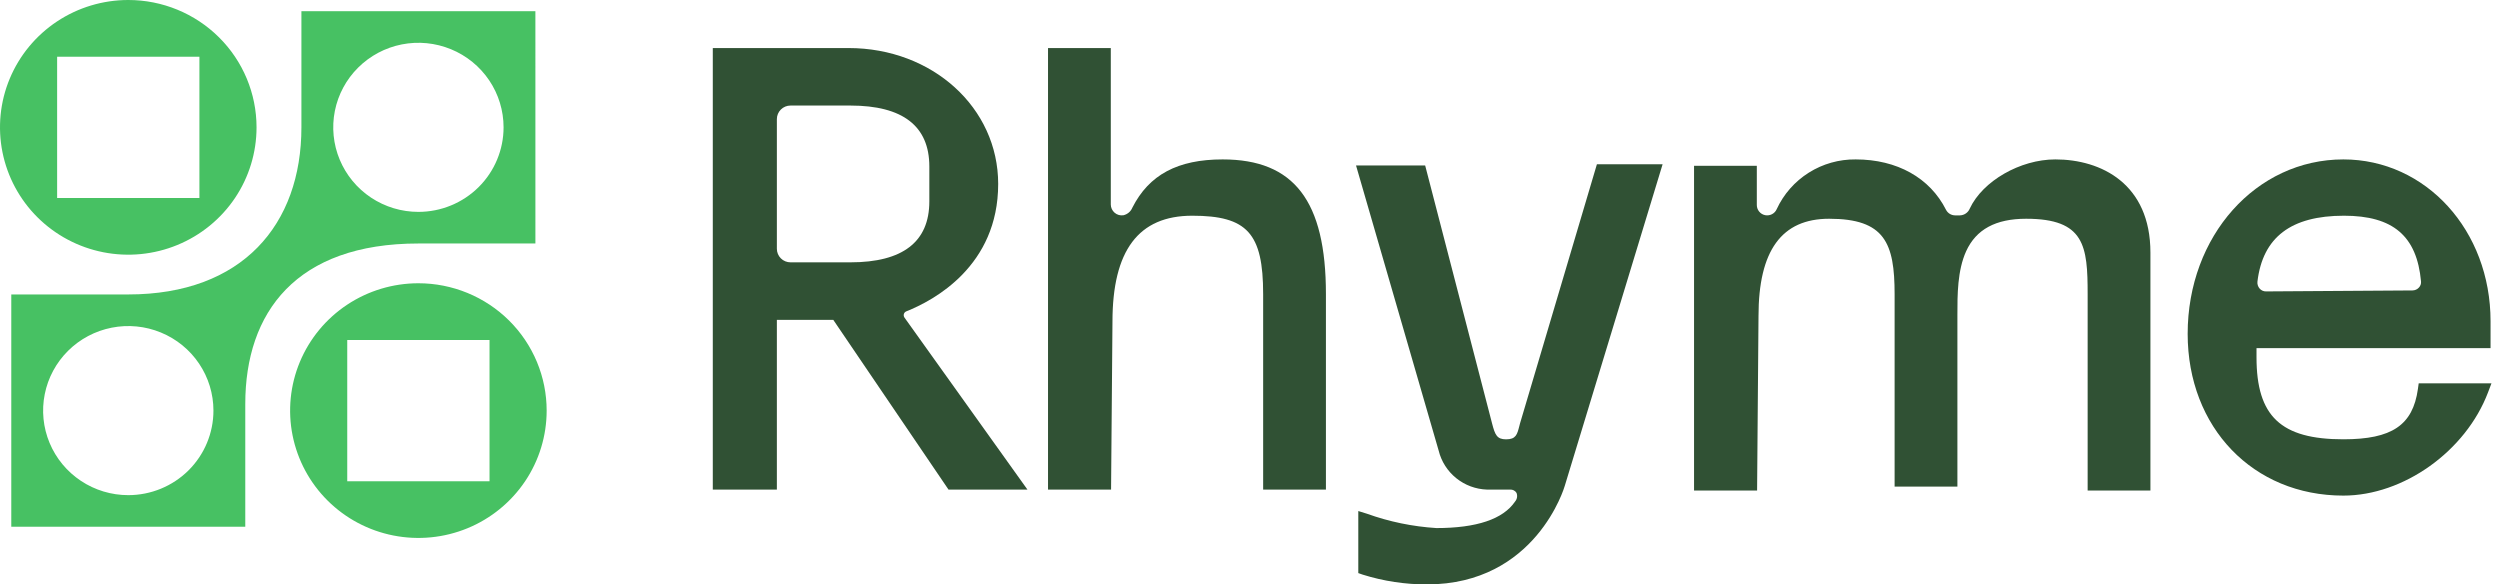
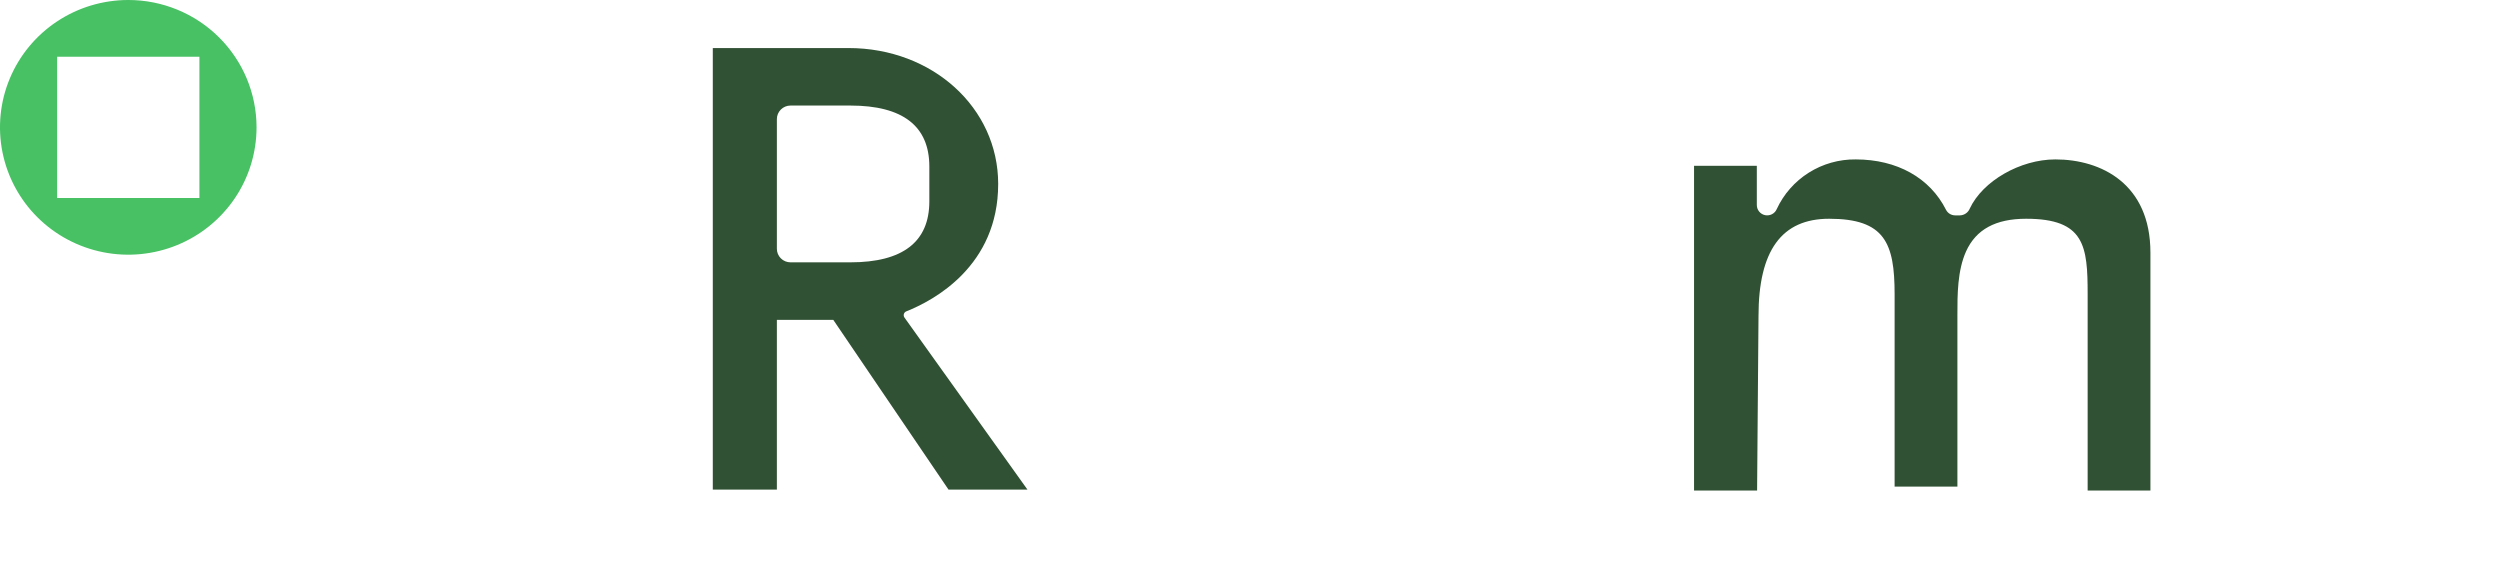
<svg xmlns="http://www.w3.org/2000/svg" width="154" height="36" viewBox="0 0 154 36" fill="none">
  <g clip-path="url(#clip0_2545_131237)">
-     <path d="M25.773 17.449C24.21 17.449 22.682 17.909 21.383 18.771C20.084 19.633 19.071 20.858 18.473 22.291C17.875 23.724 17.718 25.302 18.023 26.823C18.328 28.345 19.08 29.743 20.185 30.84C21.29 31.937 22.698 32.684 24.231 32.986C25.764 33.289 27.353 33.134 28.797 32.54C30.24 31.947 31.474 30.941 32.343 29.651C33.211 28.361 33.674 26.845 33.674 25.293C33.674 24.263 33.47 23.243 33.073 22.291C32.676 21.34 32.094 20.475 31.36 19.746C30.626 19.018 29.755 18.44 28.797 18.046C27.838 17.652 26.811 17.449 25.773 17.449V17.449ZM30.155 29.644H21.39V20.942H30.155L30.155 29.644Z" fill="#47C163" />
-     <path d="M32.98 0.69H18.567V7.844C18.567 13.827 14.937 18.138 7.902 18.138H0.695V32.448H15.109V24.884C15.109 19.237 18.246 14.999 25.773 14.999H32.981L32.98 0.69ZM7.902 30.501C6.865 30.501 5.85 30.196 4.988 29.623C4.125 29.051 3.452 28.238 3.055 27.286C2.658 26.334 2.554 25.287 2.757 24.277C2.959 23.267 3.459 22.339 4.193 21.61C4.926 20.882 5.861 20.386 6.879 20.185C7.896 19.984 8.951 20.087 9.91 20.482C10.868 20.876 11.688 21.543 12.264 22.4C12.841 23.256 13.148 24.263 13.148 25.293C13.148 26.674 12.595 27.999 11.612 28.976C10.628 29.952 9.294 30.501 7.902 30.501V30.501ZM25.774 13.052C24.736 13.052 23.722 12.747 22.859 12.175C21.996 11.602 21.324 10.789 20.927 9.837C20.53 8.886 20.426 7.839 20.628 6.828C20.831 5.818 21.33 4.89 22.064 4.162C22.798 3.433 23.732 2.937 24.75 2.736C25.768 2.535 26.823 2.639 27.781 3.033C28.74 3.427 29.559 4.094 30.136 4.951C30.712 5.807 31.02 6.814 31.02 7.844C31.02 9.225 30.467 10.55 29.483 11.527C28.499 12.504 27.165 13.052 25.774 13.052V13.052Z" fill="#47C163" />
    <path d="M7.902 0C6.339 1.55866e-05 4.811 0.46 3.512 1.322C2.212 2.184 1.199 3.409 0.601 4.842C0.003 6.276 -0.153 7.853 0.152 9.375C0.457 10.896 1.209 12.294 2.314 13.391C3.419 14.488 4.827 15.235 6.36 15.538C7.893 15.841 9.482 15.685 10.925 15.091C12.369 14.498 13.603 13.492 14.472 12.202C15.34 10.912 15.803 9.396 15.803 7.844C15.803 5.764 14.971 3.769 13.489 2.298C12.007 0.826 9.997 1.19428e-05 7.902 0V0ZM12.284 12.195H3.519V3.493H12.284L12.284 12.195Z" fill="#47C163" />
-     <path d="M93.63 26.093L93.592 26.241C93.456 26.771 93.382 27.063 92.774 27.063C92.215 27.063 92.094 26.794 91.911 26.081L87.822 10.316L87.789 10.191H83.531L88.621 27.755C88.785 28.424 89.165 29.021 89.703 29.455C90.241 29.889 90.907 30.136 91.6 30.159H93.027C93.104 30.154 93.181 30.17 93.25 30.206C93.319 30.241 93.377 30.295 93.417 30.361C93.453 30.45 93.463 30.548 93.447 30.643C93.43 30.738 93.388 30.826 93.325 30.899C92.59 31.98 90.96 32.529 88.48 32.529C87.02 32.437 85.581 32.14 84.206 31.646L83.671 31.48V35.303L83.947 35.399C85.223 35.798 86.553 36.001 87.891 36C94.618 36 96.376 29.982 96.391 29.925L102.416 10.12H98.369L93.63 26.093Z" fill="#305134" />
    <path d="M55.679 19.341C55.69 19.305 55.709 19.272 55.734 19.244C55.76 19.216 55.791 19.195 55.826 19.181C57.528 18.504 61.488 16.386 61.488 11.332C61.488 6.637 57.439 2.96 52.271 2.96H43.908V30.159H47.855V19.703H51.33L58.428 30.159H63.291L55.717 19.565C55.694 19.533 55.679 19.496 55.672 19.457C55.666 19.419 55.668 19.379 55.679 19.341ZM47.855 7.335C47.855 7.114 47.944 6.903 48.101 6.747C48.258 6.59 48.471 6.502 48.694 6.502H52.383C55.61 6.502 57.247 7.765 57.247 10.256V12.407C57.247 14.898 55.61 16.16 52.383 16.16H48.694C48.471 16.16 48.258 16.072 48.101 15.916C47.944 15.76 47.855 15.548 47.855 15.327V7.335Z" fill="#305134" />
-     <path d="M75.314 9.82C72.545 9.82 70.777 10.766 69.751 12.796C69.704 12.911 69.63 13.012 69.535 13.093C69.44 13.173 69.327 13.23 69.206 13.259C69.109 13.274 69.01 13.269 68.916 13.242C68.821 13.215 68.734 13.168 68.66 13.104C68.587 13.041 68.528 12.963 68.487 12.875C68.447 12.787 68.425 12.692 68.425 12.595V2.96H64.558V30.159H68.442L68.528 19.819C68.528 15.424 70.135 13.288 73.441 13.288C76.83 13.288 77.81 14.371 77.81 18.117V30.159H81.677V18.117C81.677 12.379 79.715 9.82 75.314 9.82Z" fill="#305134" />
-     <path d="M148.992 23.613L148.943 23.965C148.63 26.193 147.342 27.061 144.35 27.061C140.501 27.061 139.001 25.645 139.001 22.01V21.445H153.418V19.785C153.418 14.197 149.435 9.82 144.35 9.82C138.973 9.82 134.76 14.539 134.76 20.564C134.76 26.338 138.793 30.529 144.35 30.529C148.057 30.529 151.89 27.794 153.265 24.165L153.474 23.613H148.992ZM149.005 17.714C148.955 17.769 148.894 17.813 148.826 17.844C148.758 17.874 148.684 17.89 148.609 17.891L139.583 17.951C139.51 17.952 139.438 17.937 139.371 17.907C139.304 17.877 139.244 17.834 139.196 17.779C139.143 17.72 139.103 17.65 139.08 17.574C139.056 17.498 139.049 17.418 139.059 17.34C139.387 14.613 141.13 13.288 144.387 13.288C147.414 13.288 148.879 14.537 149.135 17.337C149.142 17.406 149.133 17.475 149.111 17.54C149.088 17.605 149.052 17.664 149.005 17.714V17.714Z" fill="#305134" />
    <path d="M126.608 9.82C124.444 9.82 122.128 11.152 121.335 12.854C121.286 12.973 121.202 13.075 121.096 13.148C120.989 13.222 120.863 13.263 120.734 13.267H120.44C120.324 13.267 120.21 13.236 120.111 13.177C120.011 13.117 119.931 13.031 119.877 12.929C118.884 10.953 116.855 9.82 114.309 9.82C113.288 9.809 112.285 10.092 111.422 10.636C110.559 11.179 109.873 11.959 109.447 12.88C109.39 13.015 109.287 13.126 109.156 13.194C109.025 13.262 108.875 13.283 108.73 13.254C108.586 13.224 108.456 13.146 108.363 13.032C108.27 12.918 108.22 12.776 108.22 12.629V10.212H104.353V30.215H108.237L108.324 19.475C108.324 15.437 109.747 13.475 112.675 13.475C116.104 13.475 116.708 14.973 116.708 18.123V29.975H120.576V19.388C120.575 18.173 120.575 16.661 121.114 15.476C121.728 14.129 122.936 13.475 124.809 13.475C128.422 13.475 128.599 15.154 128.599 18.123V30.215H132.466V15.56C132.466 11.328 129.44 9.82 126.608 9.82Z" fill="#305134" />
  </g>
  <defs>
    <clipPath id="clip0_2545_131237">
      <rect width="153.474" height="36" fill="white" />
    </clipPath>
  </defs>
</svg>